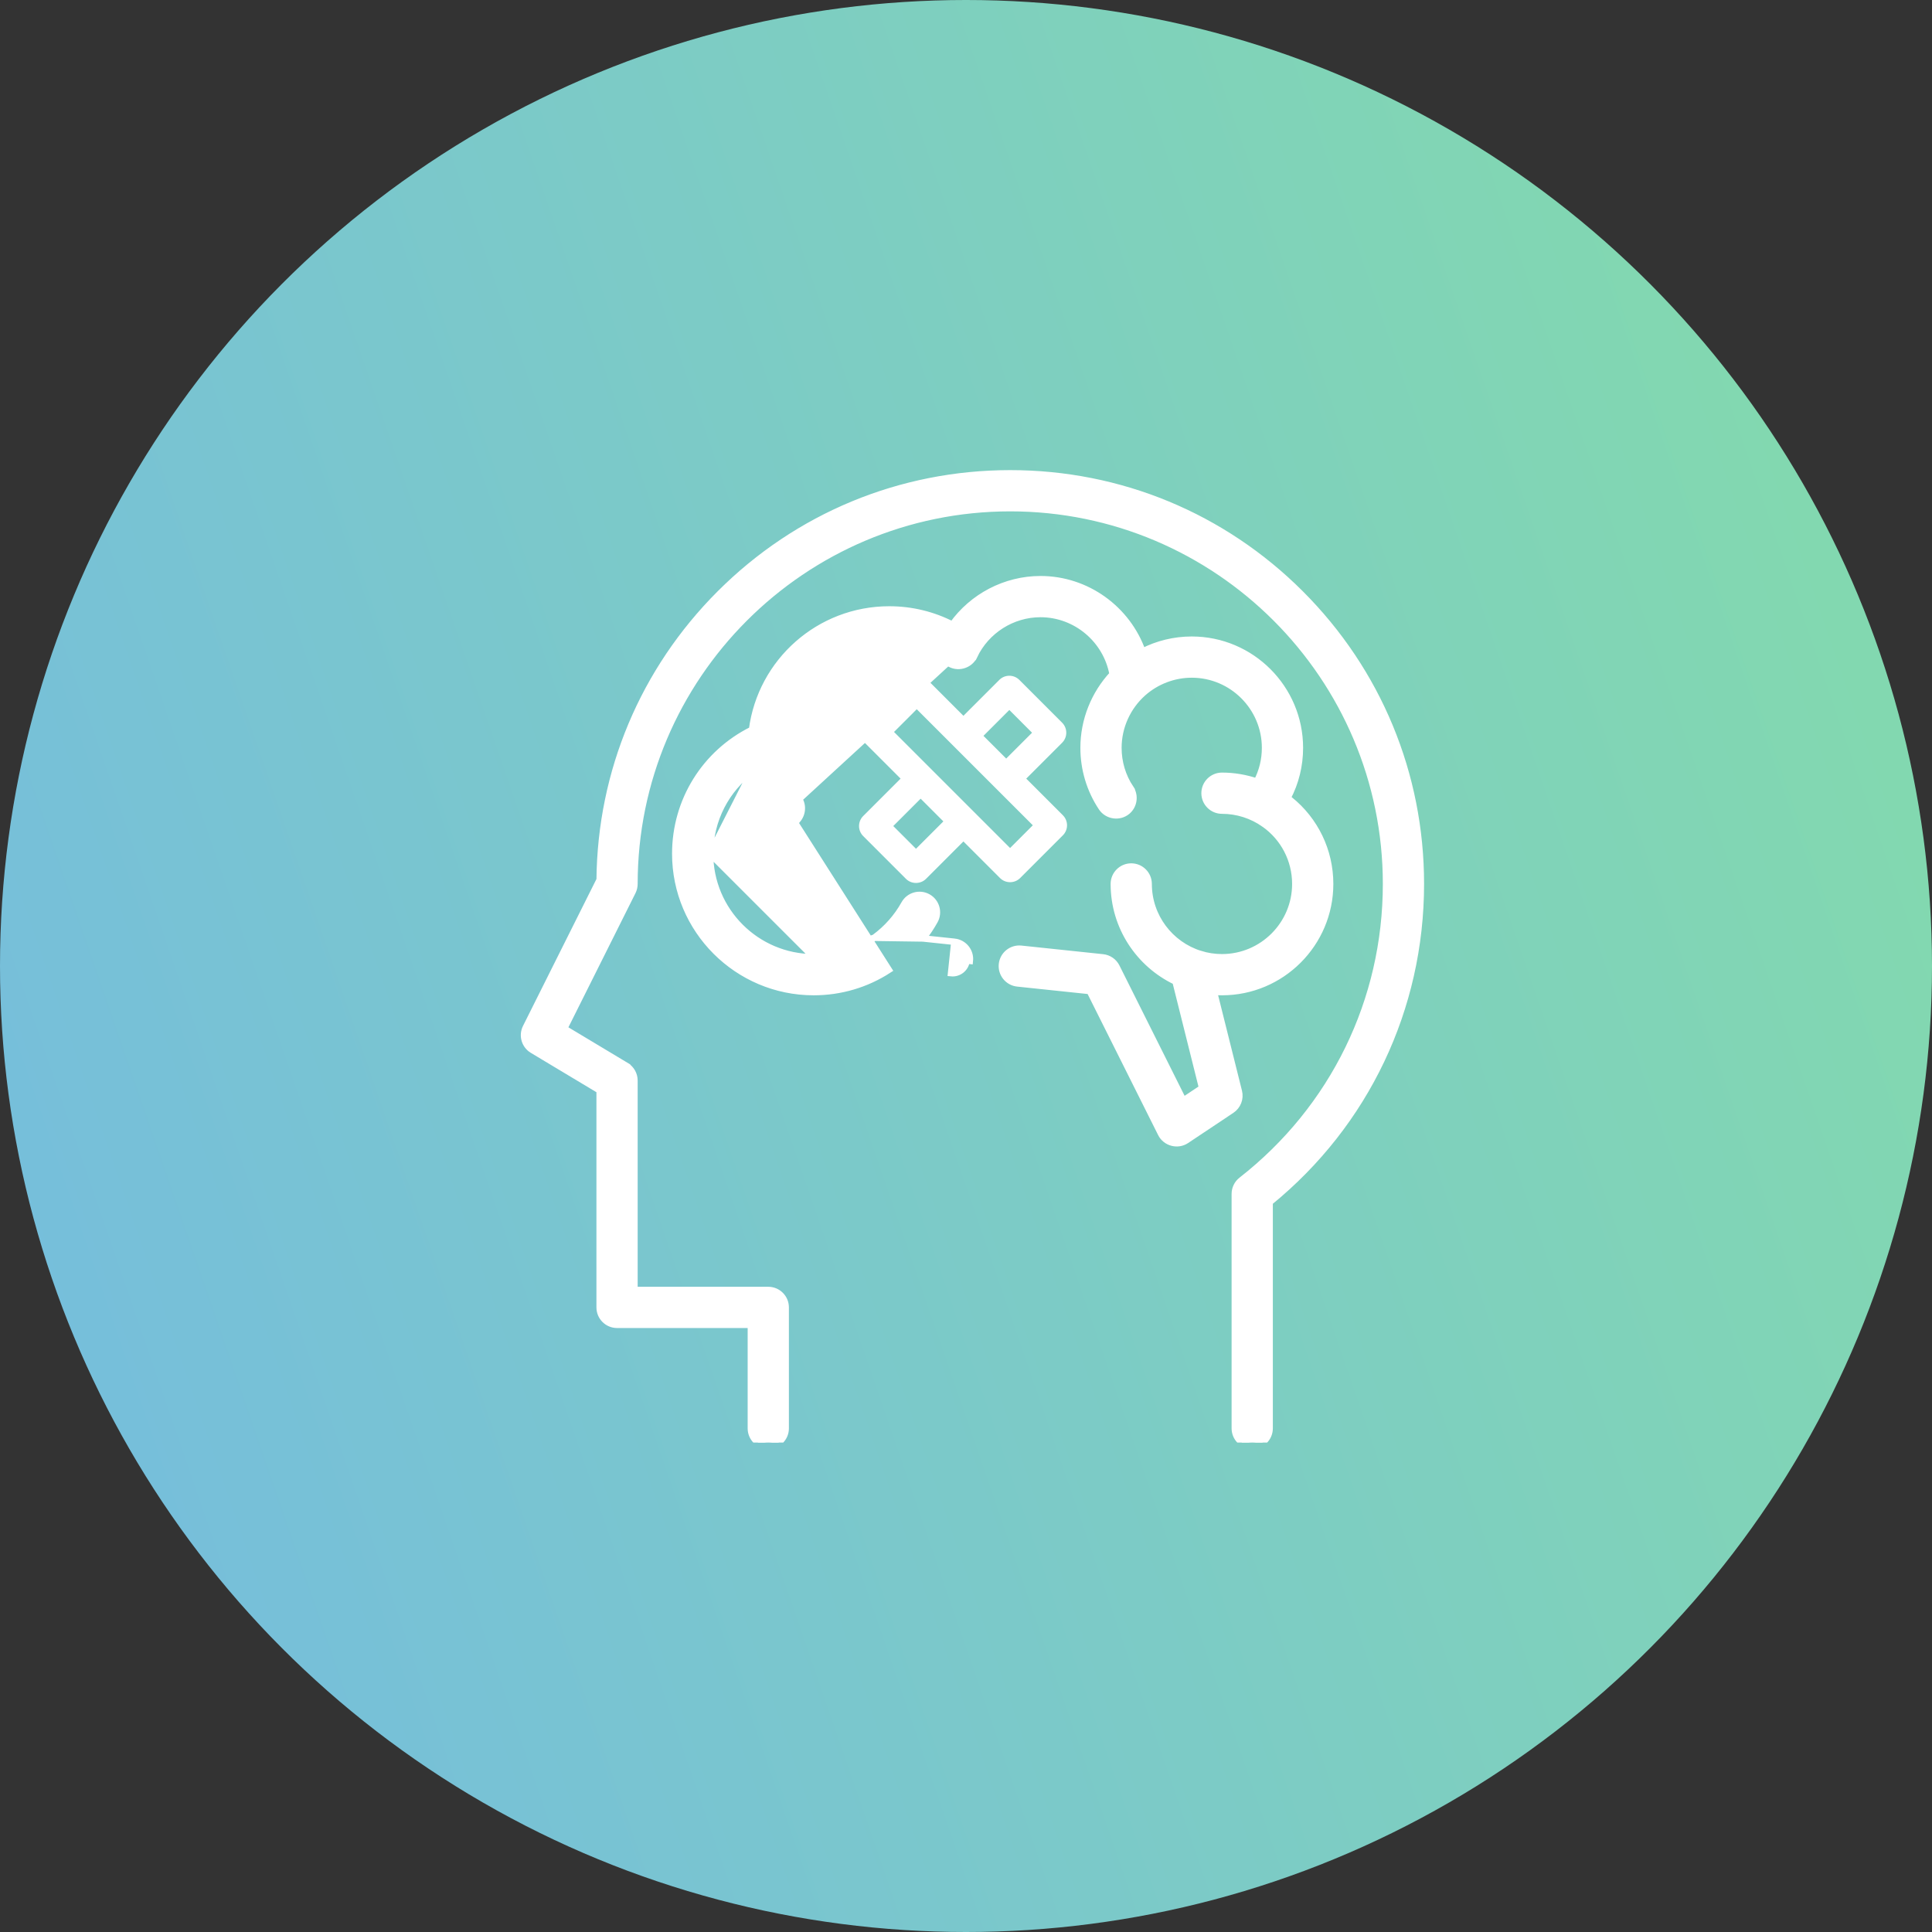
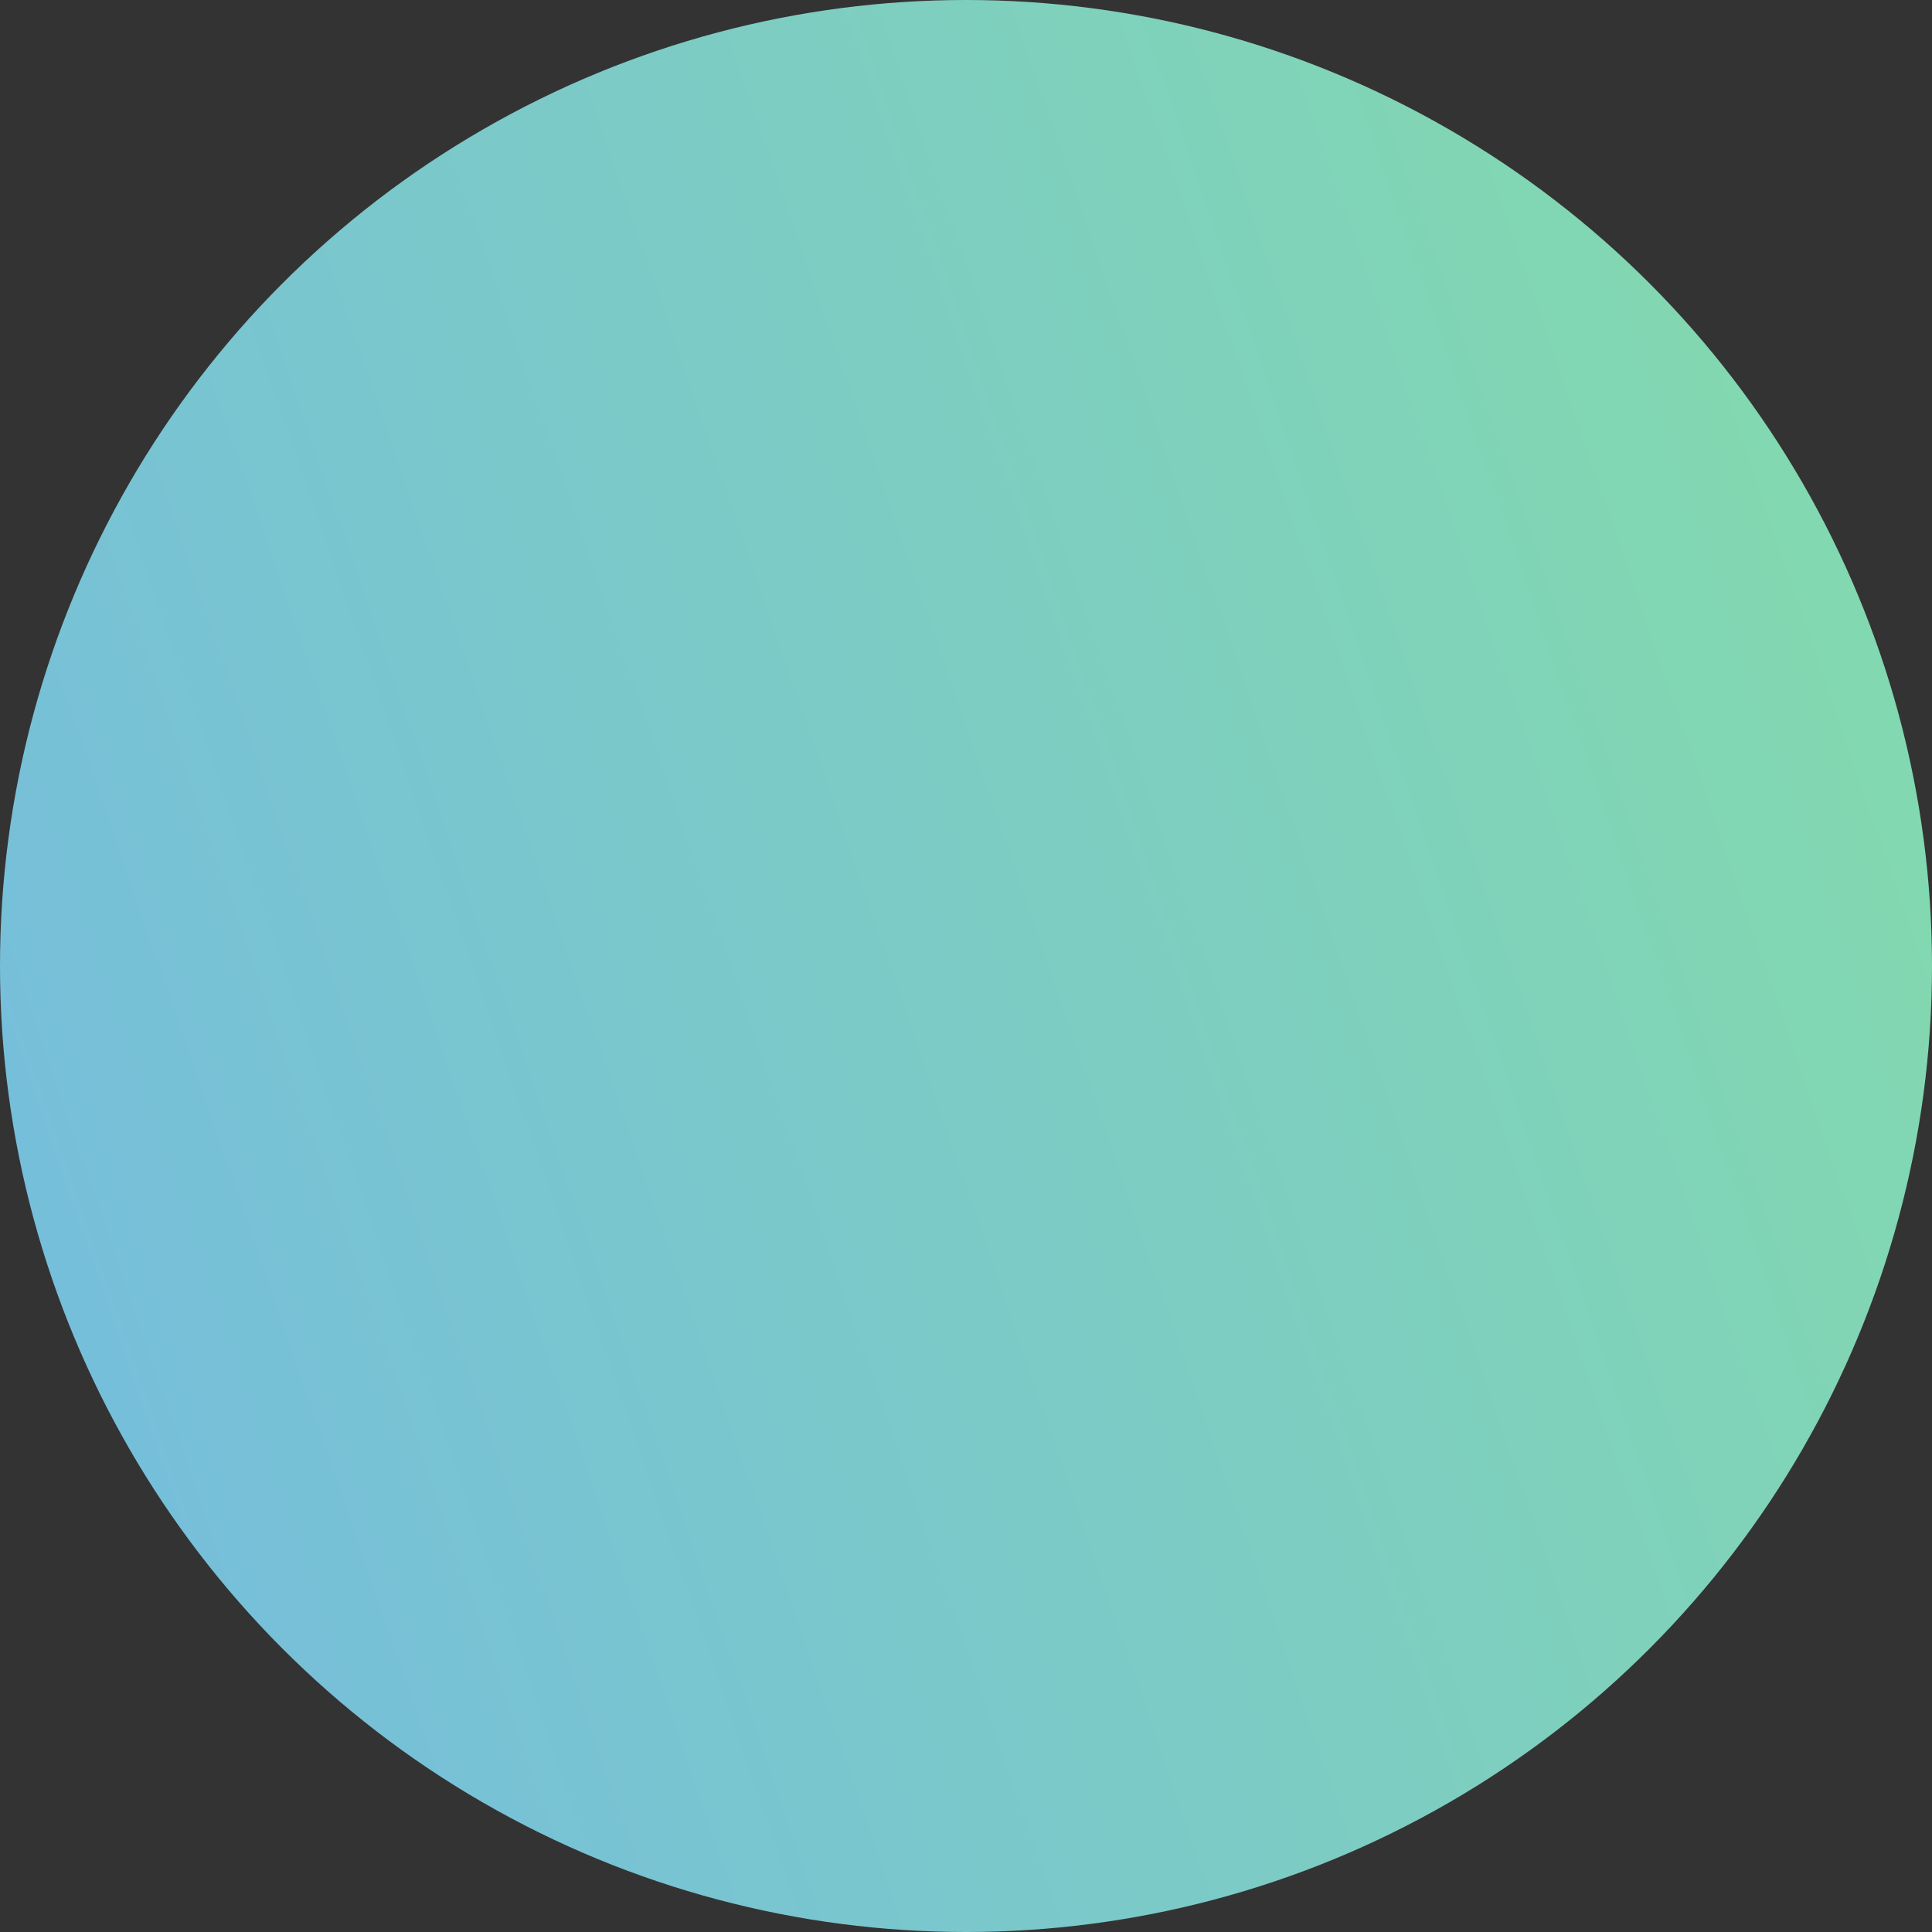
<svg xmlns="http://www.w3.org/2000/svg" width="150" height="150" viewBox="0 0 150 150" fill="none">
  <rect x="0" y="0" width="150" height="150" fill="#333333" stroke="none" />
  <circle cx="75" cy="75" r="75" fill="url(#paint0_linear_25_29)" />
  <g clip-path="url(#clip0_25_29)">
-     <path d="M41.342 81.529L46.557 84.658V101.506C46.557 102.252 47.161 102.857 47.907 102.857H58.298V110.899C58.298 111.645 58.903 112.25 59.649 112.25C60.395 112.25 61 111.645 61 110.899V101.506C61 100.76 60.395 100.155 59.649 100.155H49.258V83.893C49.258 83.419 49.009 82.979 48.602 82.735L48.474 82.949L48.602 82.735L43.804 79.856L49.115 69.233C49.209 69.046 49.258 68.839 49.258 68.629C49.258 52.541 62.347 39.452 78.436 39.452C94.524 39.452 107.613 52.541 107.613 68.629C107.613 77.67 103.523 86.052 96.39 91.629C96.063 91.885 95.871 92.277 95.871 92.693V110.899C95.871 111.645 96.476 112.25 97.222 112.25C97.968 112.25 98.573 111.645 98.573 110.899V93.343C106.044 87.255 110.315 78.285 110.315 68.629C110.315 60.114 106.998 52.108 100.977 46.087C94.957 40.066 86.95 36.75 78.436 36.75C69.921 36.75 61.914 40.066 55.894 46.087C49.949 52.032 46.64 59.912 46.558 68.307L40.828 79.767C40.513 80.398 40.736 81.166 41.342 81.529Z" fill="white" stroke="white" stroke-width="0.5" />
    <path d="M74.097 73.118L74.097 73.118C74.839 73.196 75.377 73.86 75.299 74.602C75.299 74.602 75.299 74.602 75.299 74.602L75.051 74.576C74.987 75.181 74.445 75.619 73.841 75.556L74.097 73.118ZM74.097 73.118L71.66 72.861M74.097 73.118L71.66 72.861M61.011 57.638C61.232 53.365 64.76 50.019 69.042 50.019C70.696 50.019 72.285 50.519 73.639 51.464L73.639 51.464C74.317 51.937 75.281 51.68 75.634 50.934L75.408 50.827L75.634 50.934C76.572 48.952 78.594 47.671 80.784 47.671C83.544 47.671 85.898 49.681 86.383 52.343C84.959 53.878 84.13 55.917 84.13 58.062C84.13 59.721 84.614 61.328 85.53 62.706C85.971 63.369 86.913 63.504 87.524 62.992C88.046 62.555 88.156 61.776 87.78 61.21L87.593 61.334L87.78 61.21C87.159 60.277 86.832 59.188 86.832 58.062C86.832 56.425 87.545 54.875 88.746 53.805C89.781 52.885 91.141 52.367 92.526 52.367C95.665 52.367 98.22 54.922 98.22 58.062C98.22 58.99 98 59.88 97.58 60.684C96.714 60.389 95.799 60.233 94.874 60.233C94.128 60.233 93.523 60.838 93.523 61.584C93.523 62.33 94.128 62.935 94.874 62.935C96.05 62.935 97.201 63.3 98.161 63.98L98.162 63.98C99.663 65.039 100.569 66.757 100.569 68.629C100.569 71.769 98.014 74.323 94.874 74.323C94.298 74.323 93.72 74.235 93.171 74.063L93.096 74.301L93.171 74.063C90.86 73.337 89.18 71.175 89.18 68.629C89.18 67.883 88.575 67.278 87.829 67.278C87.083 67.278 86.478 67.883 86.478 68.629C86.478 71.969 88.439 74.856 91.267 76.207L93.333 84.472L91.876 85.443L86.689 75.07C86.483 74.658 86.081 74.379 85.622 74.331L79.279 73.663L79.279 73.663C78.538 73.585 77.872 74.123 77.794 74.865C77.716 75.607 78.254 76.272 78.996 76.35L78.996 76.35L84.603 76.94L90.143 88.02C90.502 88.737 91.432 88.985 92.101 88.54L95.623 86.191C96.098 85.875 96.323 85.293 96.184 84.74L94.25 77.002C94.458 77.017 94.666 77.025 94.874 77.025C99.504 77.025 103.27 73.259 103.27 68.629C103.27 66.048 102.101 63.665 100.138 62.09L100.136 62.088L100.136 62.088C100.132 62.084 100.123 62.076 100.113 62.068C100.064 62.029 100.016 61.991 99.967 61.954C100.595 60.761 100.922 59.438 100.922 58.062C100.922 53.432 97.156 49.666 92.526 49.666C91.184 49.666 89.877 49.985 88.703 50.586C87.546 47.309 84.403 44.969 80.784 44.969C78.053 44.969 75.502 46.318 73.944 48.5C72.434 47.723 70.764 47.318 69.043 47.318C63.605 47.318 59.078 51.357 58.389 56.659C54.742 58.467 52.428 62.158 52.428 66.281C52.428 72.205 57.247 77.025 63.172 77.025C65.262 77.025 67.27 76.43 69.01 75.299L61.708 63.845C62.257 63.441 62.416 62.67 62.075 62.082C61.372 60.866 61 59.476 61 58.062C61 57.99 61.008 57.705 61.011 57.638ZM61.011 57.638L60.762 57.625M61.011 57.638L60.762 57.625M60.762 57.625C60.99 53.219 64.627 49.769 69.042 49.769C70.748 49.769 72.387 50.284 73.782 51.259L61.859 62.207C61.133 60.953 60.75 59.52 60.75 58.062C60.75 57.986 60.758 57.696 60.762 57.625ZM71.66 72.861C71.998 72.427 72.305 71.968 72.572 71.487C72.934 70.835 72.698 70.013 72.046 69.651C71.394 69.289 70.572 69.524 70.21 70.177C69.644 71.196 68.845 72.098 67.9 72.787L67.894 72.79L67.894 72.79C67.889 72.793 67.879 72.8 67.868 72.808L71.66 72.861ZM63.172 74.323C64.869 74.323 66.492 73.8 67.867 72.808L63.172 74.323ZM63.172 74.323C58.737 74.323 55.129 70.715 55.129 66.281M63.172 74.323L55.129 66.281M55.129 66.281C55.129 63.655 56.383 61.265 58.437 59.777M55.129 66.281L58.437 59.777M58.437 59.777C58.644 61.063 59.083 62.304 59.737 63.435C60.135 64.124 61.066 64.318 61.708 63.845L58.437 59.777Z" fill="white" stroke="white" stroke-width="0.5" />
-     <path d="M82.522 63.297L79.677 60.452L82.463 57.666C82.893 57.236 82.893 56.539 82.463 56.109L79.142 52.788C78.712 52.358 78.015 52.358 77.585 52.788L74.799 55.574L71.954 52.729C71.525 52.3 70.828 52.3 70.398 52.729L67.077 56.05C66.647 56.48 66.647 57.177 67.077 57.607L69.922 60.452L67.018 63.356C66.588 63.786 66.588 64.483 67.018 64.912L70.339 68.234C70.763 68.658 71.471 68.658 71.895 68.234L74.799 65.33L77.644 68.174C78.068 68.599 78.777 68.599 79.201 68.174L82.522 64.853C82.952 64.424 82.952 63.727 82.522 63.297ZM78.364 55.123L80.128 56.888L78.121 58.895L76.356 57.131L78.364 55.123ZM71.117 65.898L69.353 64.134L71.478 62.009L73.243 63.773L71.117 65.898ZM78.423 65.84L69.412 56.829L71.176 55.064L80.187 64.075L78.423 65.84Z" fill="white" />
  </g>
  <defs>
    <linearGradient id="paint0_linear_25_29" x1="159.023" y1="-13.307" x2="-28.544" y2="51.368" gradientUnits="userSpaceOnUse">
      <stop stop-color="#85DEA6" />
      <stop offset="1" stop-color="#75BCDF" />
    </linearGradient>
    <clipPath id="clip0_25_29">
-       <rect width="75" height="78" fill="white" transform="translate(38 34)" />
-     </clipPath>
+       </clipPath>
  </defs>
</svg>